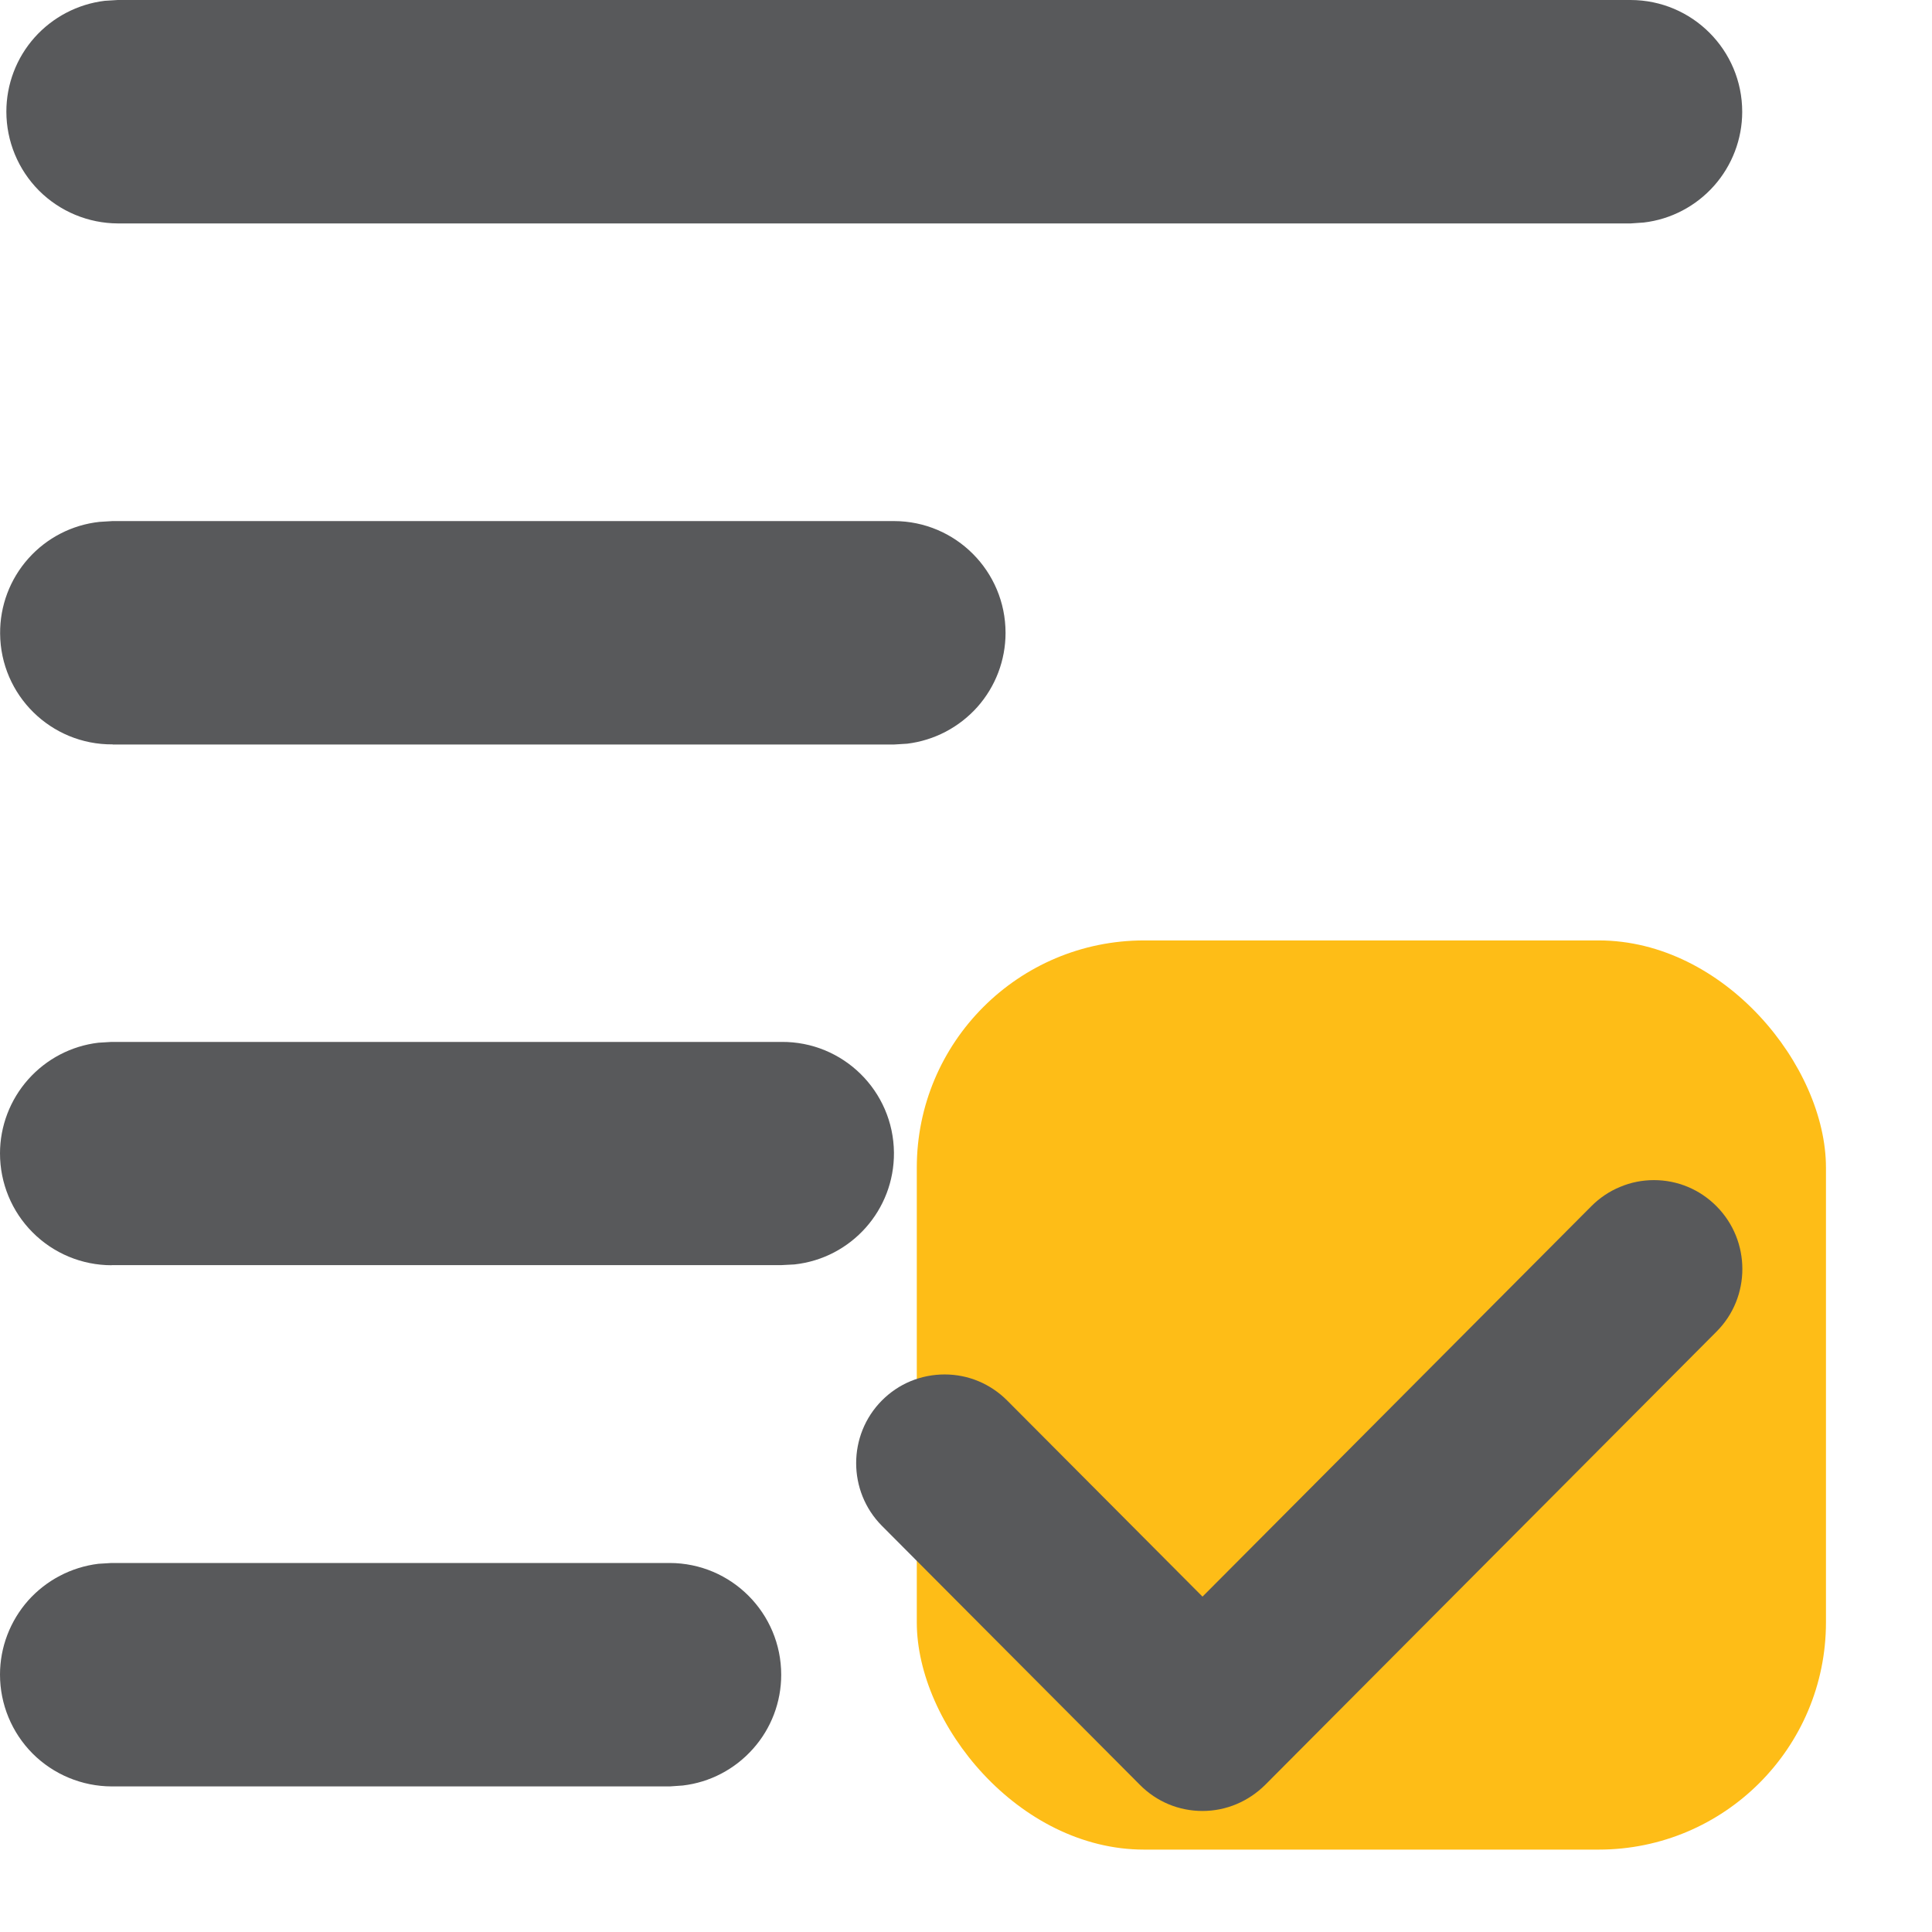
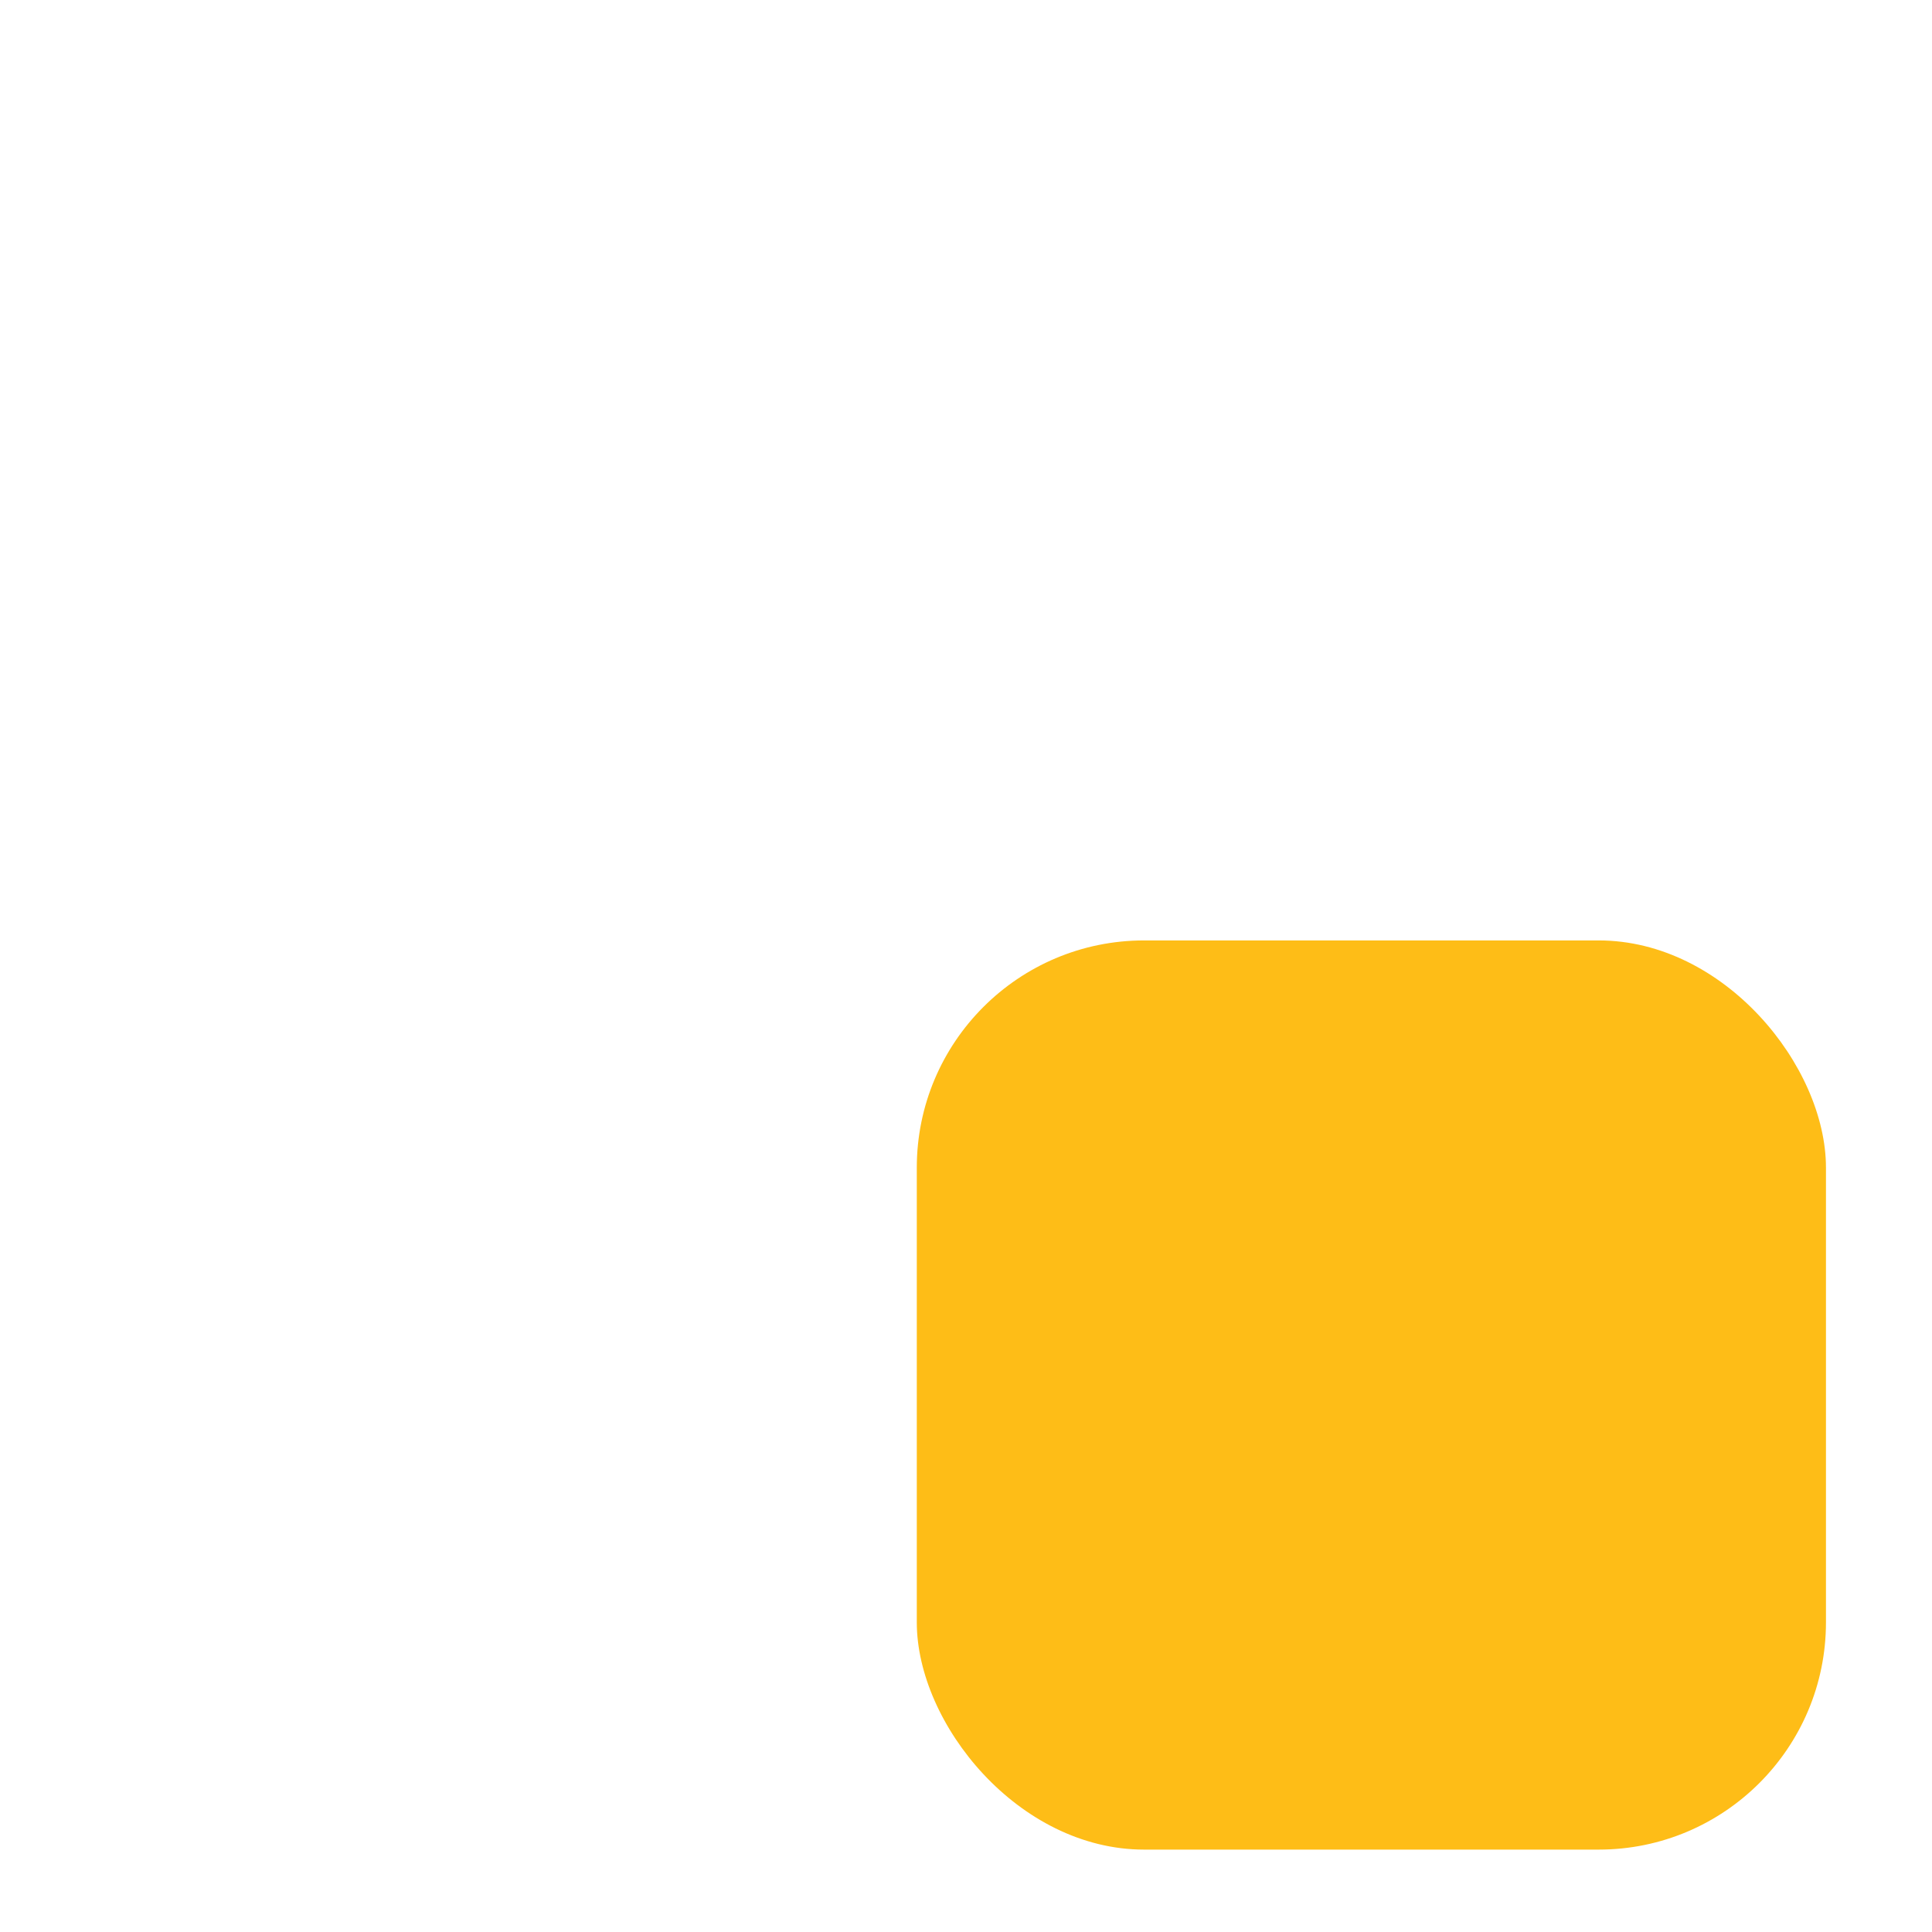
<svg xmlns="http://www.w3.org/2000/svg" width="17" height="17" viewBox="0 0 17 17" fill="none">
  <rect x="8.067" y="8.275" width="8" height="8" rx="2" fill="#FEBD17" />
-   <path d="M1.037 1.966C0.777 1.965 0.527 1.861 0.343 1.677C0.159 1.492 0.056 1.242 0.056 0.982C0.056 0.742 0.144 0.51 0.304 0.33C0.464 0.151 0.683 0.036 0.922 0.007L1.036 0H14.348C14.891 0.001 15.33 0.441 15.33 0.984C15.33 1.224 15.241 1.456 15.082 1.635C14.922 1.815 14.702 1.93 14.464 1.958L14.349 1.966H1.037ZM0.991 6.55C0.448 6.554 0.005 6.118 0.001 5.575C-0.001 5.332 0.087 5.097 0.249 4.915C0.411 4.733 0.634 4.618 0.876 4.592L0.99 4.585H7.867C8.409 4.586 8.848 5.026 8.848 5.569C8.848 5.809 8.76 6.041 8.6 6.221C8.44 6.4 8.221 6.515 7.982 6.544L7.868 6.551H0.991V6.55ZM0.982 11.133C0.721 11.133 0.471 11.029 0.287 10.844C0.103 10.66 -0 10.41 9.043e-08 10.149C0 9.909 0.089 9.677 0.248 9.498C0.408 9.318 0.628 9.203 0.866 9.175L0.981 9.168H6.875C7.418 9.163 7.861 9.599 7.866 10.142C7.87 10.646 7.492 11.071 6.991 11.126L6.876 11.132H0.982V11.133ZM0.982 15.719C0.721 15.718 0.471 15.614 0.287 15.43C0.103 15.245 -0 14.995 9.043e-08 14.735C0 14.494 0.089 14.263 0.248 14.083C0.408 13.904 0.628 13.789 0.866 13.76L0.981 13.753H5.893C6.435 13.754 6.874 14.194 6.874 14.737C6.874 14.977 6.786 15.209 6.626 15.388C6.466 15.568 6.247 15.683 6.008 15.711L5.894 15.719H0.982Z" fill="#58595B" />
-   <path d="M10.581 15.935C10.373 15.935 10.178 15.854 10.031 15.706L7.76 13.426C7.458 13.122 7.458 12.627 7.76 12.323C7.833 12.25 7.918 12.192 8.013 12.153C8.108 12.114 8.209 12.094 8.312 12.094C8.52 12.094 8.715 12.176 8.862 12.323L10.581 14.049L14.003 10.613C14.075 10.541 14.16 10.483 14.255 10.444C14.349 10.404 14.451 10.384 14.553 10.384C14.761 10.384 14.957 10.466 15.104 10.614C15.407 10.919 15.407 11.414 15.104 11.717L11.132 15.706C10.983 15.853 10.788 15.935 10.581 15.935Z" fill="#58595B" />
</svg>